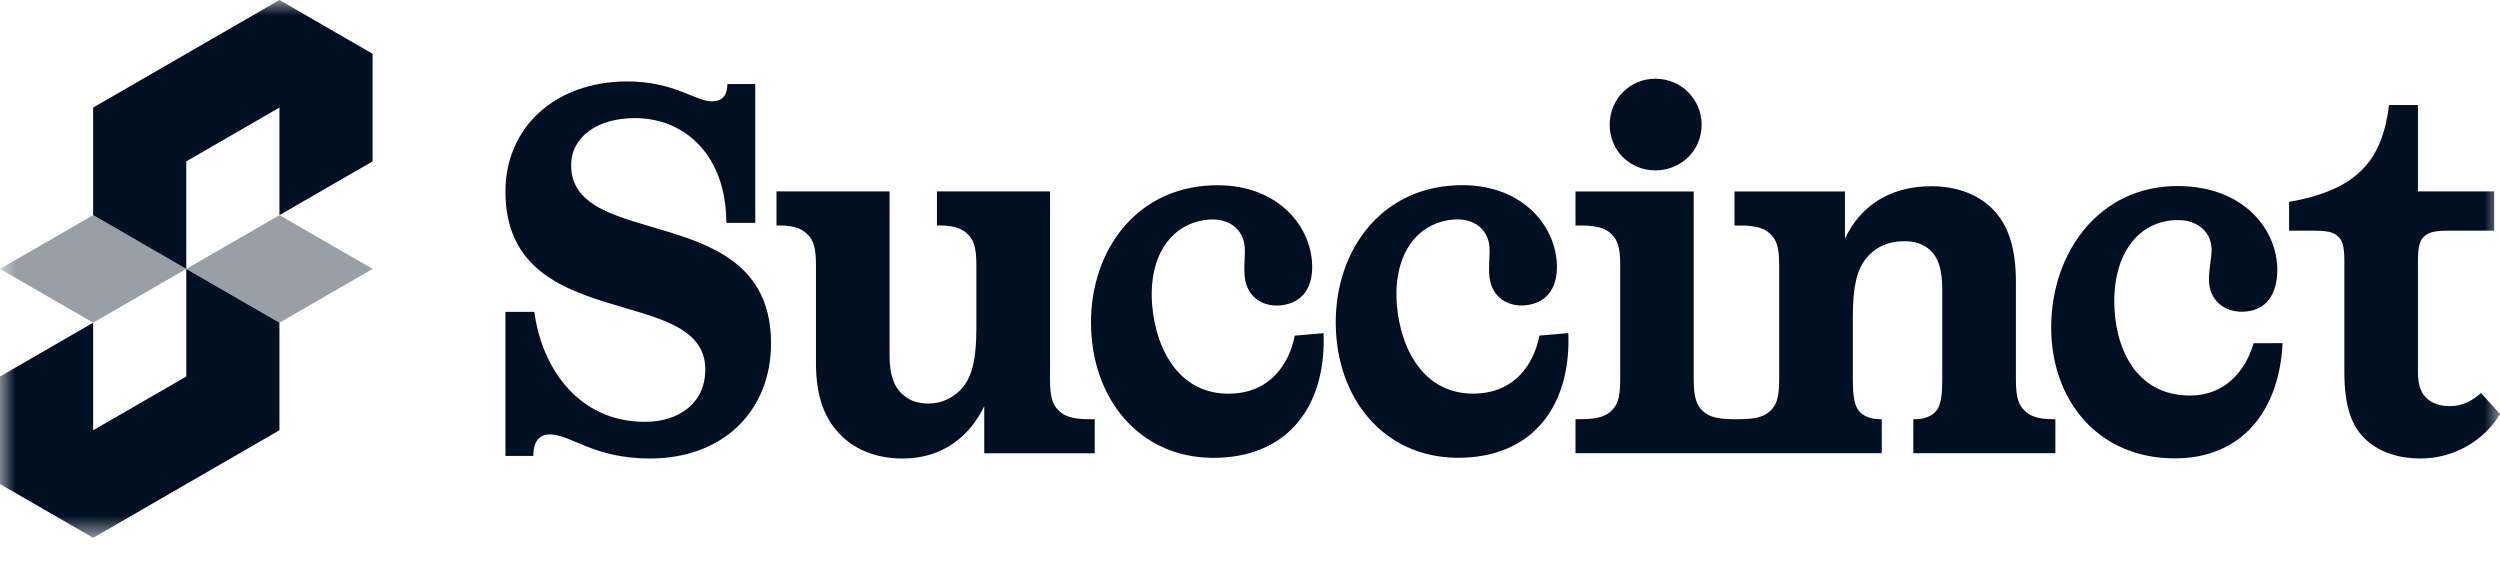
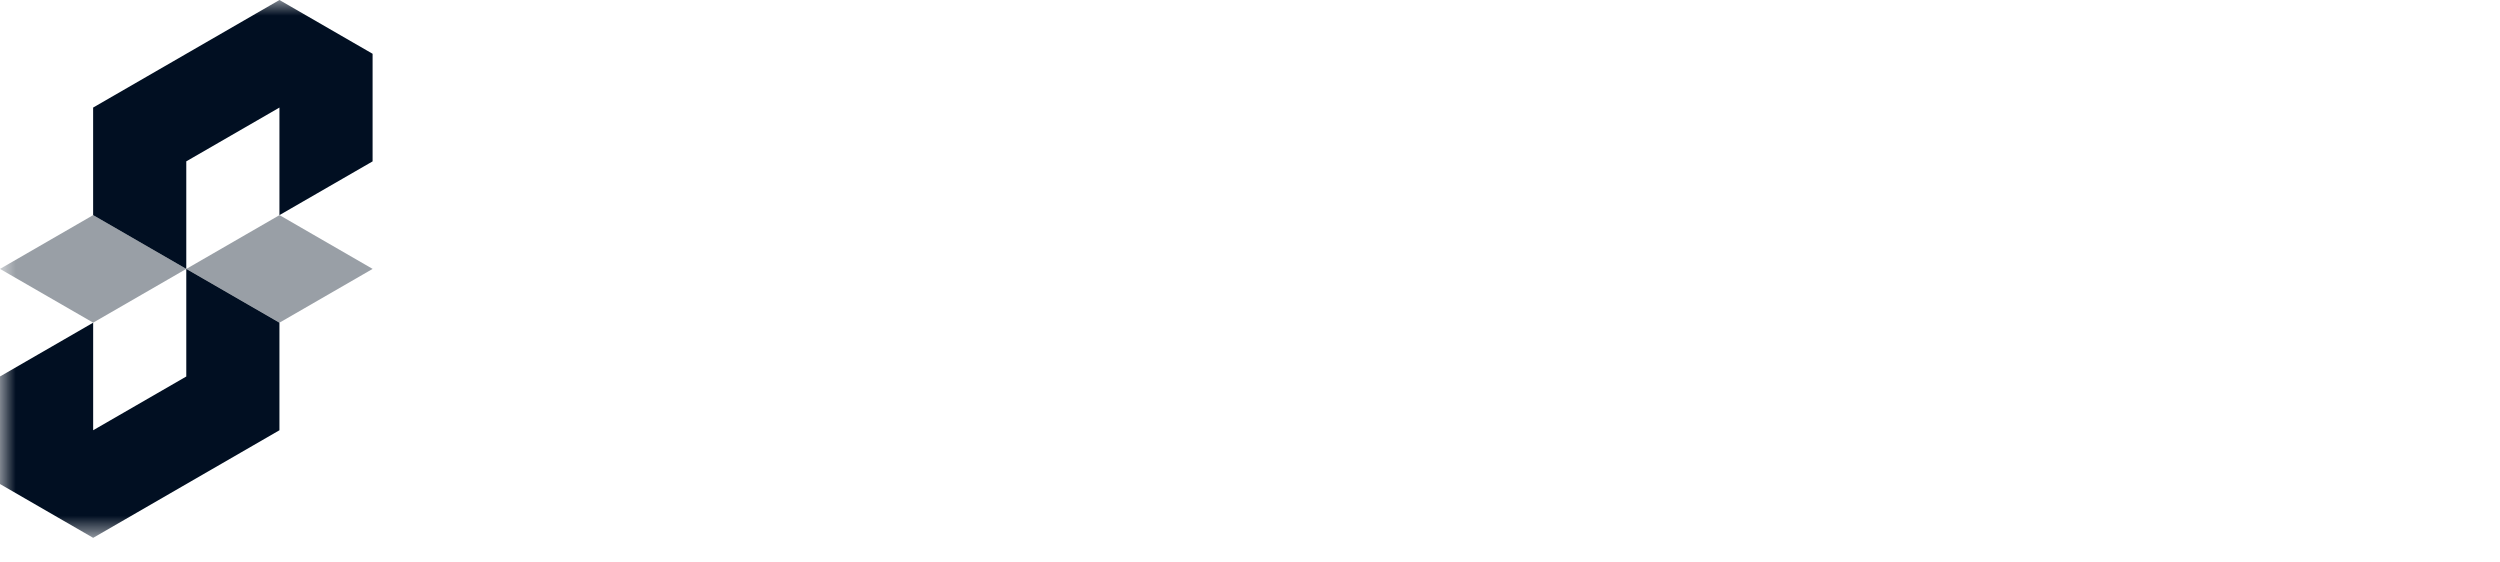
<svg xmlns="http://www.w3.org/2000/svg" width="80" height="18" viewBox="0 0 80 18" fill="none">
  <mask id="mask0_2808_2472" style="mask-type:luminance" maskUnits="userSpaceOnUse" x="0" y="0" width="80" height="18">
    <path d="M80 0H0V17.21H80V0Z" fill="white" />
  </mask>
  <g mask="url(#mask0_2808_2472)">
-     <path d="M16.174 9.98H17.1C17.335 11.79 18.53 13.499 20.634 13.499C21.711 13.499 22.569 12.913 22.569 11.823C22.569 9.041 16.174 10.751 16.174 6.125C16.174 4.115 17.723 2.606 20.078 2.606C21.56 2.606 22.266 3.243 22.771 3.243C23.007 3.243 23.276 3.159 23.276 2.69H24.168V7.131H23.242C23.242 4.986 21.93 3.779 20.314 3.779C19.136 3.779 18.277 4.366 18.277 5.288C18.277 8.07 24.673 6.36 24.673 10.986C24.673 13.164 23.124 14.672 20.802 14.672C18.984 14.672 18.277 13.902 17.587 13.902C17.267 13.902 17.066 14.119 17.066 14.589H16.174L16.174 9.98ZM31.496 12.997C31.042 13.952 30.166 14.673 28.888 14.673C28.096 14.673 27.373 14.421 26.868 13.885C26.397 13.399 26.111 12.712 26.111 11.606V8.472C26.111 7.885 26.01 7.667 25.841 7.5C25.673 7.332 25.437 7.215 24.932 7.215H24.848V6.125H28.467V11.388C28.467 12.008 28.618 12.36 28.837 12.578C29.107 12.846 29.409 12.913 29.729 12.913C30.15 12.913 30.554 12.712 30.823 12.377C31.11 12.008 31.244 11.488 31.244 10.5V8.472C31.244 7.885 31.143 7.667 30.974 7.5C30.806 7.332 30.57 7.215 30.066 7.215H29.982V6.125H33.6V12.158C33.6 12.745 33.701 12.963 33.87 13.13C34.038 13.298 34.274 13.415 34.862 13.415H35.031V14.505H31.496L31.496 12.997ZM42.354 10.662C42.438 12.774 41.419 14.444 39.24 14.634C36.792 14.847 35.137 13.124 34.933 10.803C34.722 8.399 36.08 6.161 38.561 5.945C40.69 5.759 41.87 7.07 41.981 8.339C42.047 9.09 41.763 9.703 40.958 9.774C40.438 9.819 39.889 9.53 39.828 8.829C39.798 8.495 39.853 8.154 39.829 7.887C39.781 7.335 39.326 6.972 38.673 7.028C37.483 7.132 36.731 8.19 36.872 9.793C36.998 11.228 37.79 12.741 39.55 12.587C40.64 12.492 41.244 11.683 41.432 10.741L42.354 10.661V10.662ZM50.186 10.66C50.27 12.772 49.251 14.442 47.071 14.632C44.623 14.845 42.968 13.122 42.765 10.801C42.553 8.397 43.911 6.159 46.392 5.943C48.522 5.757 49.701 7.068 49.812 8.337C49.879 9.088 49.594 9.701 48.789 9.771C48.27 9.817 47.721 9.528 47.659 8.827C47.63 8.493 47.684 8.152 47.661 7.884C47.612 7.333 47.158 6.97 46.504 7.026C45.314 7.13 44.562 8.188 44.703 9.791C44.83 11.226 45.621 12.739 47.381 12.585C48.471 12.49 49.076 11.681 49.263 10.739L50.186 10.659V10.66ZM73.043 10.981C72.942 13.093 71.78 14.668 69.592 14.668C67.135 14.668 65.638 12.808 65.638 10.478C65.638 8.065 67.186 5.953 69.677 5.953C71.814 5.953 72.874 7.361 72.874 8.635C72.874 9.389 72.538 9.975 71.73 9.975C71.208 9.975 70.686 9.64 70.686 8.937C70.686 8.601 70.771 8.266 70.771 7.998C70.771 7.445 70.35 7.043 69.693 7.043C68.498 7.043 67.657 8.032 67.657 9.641C67.657 11.082 68.314 12.657 70.081 12.657C71.175 12.657 71.847 11.903 72.117 10.982L73.043 10.981ZM52.974 2.519C52.15 2.519 51.51 3.172 51.51 3.994C51.51 4.815 52.15 5.452 52.974 5.452C53.795 5.452 54.452 4.815 54.452 3.994C54.452 3.172 53.795 2.519 52.974 2.519ZM65.687 13.414C65.183 13.414 64.947 13.3 64.779 13.133C64.61 12.965 64.509 12.747 64.509 12.161V9.026C64.509 7.92 64.257 7.199 63.785 6.713C63.28 6.177 62.523 5.959 61.816 5.959C60.368 5.959 59.493 6.68 59.038 7.635V6.126H55.504V7.216H55.672C56.261 7.216 56.497 7.333 56.665 7.501C56.833 7.669 56.934 7.886 56.934 8.473V12.161C56.934 12.747 56.833 12.965 56.665 13.133C56.497 13.3 56.261 13.414 55.672 13.414H55.462C54.872 13.414 54.637 13.3 54.468 13.133C54.304 12.965 54.199 12.747 54.199 12.161V6.126H50.416V7.216H50.584C51.173 7.216 51.409 7.333 51.577 7.501C51.746 7.669 51.847 7.886 51.847 8.473V12.161C51.847 12.747 51.746 12.965 51.577 13.133C51.409 13.3 51.173 13.414 50.584 13.414H50.416V14.503H60.217V13.414H60.132C59.964 13.414 59.695 13.363 59.527 13.196C59.358 13.028 59.291 12.747 59.291 12.161V10.133C59.291 9.144 59.426 8.641 59.712 8.272C59.981 7.937 60.385 7.719 60.941 7.719C61.21 7.719 61.53 7.769 61.799 8.037C62.017 8.255 62.152 8.624 62.152 9.244V12.161C62.152 12.747 62.085 13.028 61.917 13.196C61.748 13.363 61.479 13.414 61.311 13.414H61.226V14.503H65.772V13.414L65.687 13.414ZM80 13.248C79.53 14.053 78.57 14.672 77.459 14.672C76.786 14.672 76.163 14.488 75.709 14.069C75.254 13.65 75.019 13.013 75.019 11.89V8.337C75.019 7.818 74.934 7.684 74.834 7.583C74.716 7.466 74.581 7.382 74.06 7.382H73.251V6.46C75.439 6.075 76.23 5.136 76.45 3.36H77.375V6.125H79.815V7.382H78.334C77.813 7.382 77.678 7.466 77.56 7.583C77.459 7.684 77.375 7.818 77.375 8.337V11.924C77.375 12.359 77.493 12.628 77.712 12.795C77.896 12.929 78.115 12.996 78.402 12.996C78.806 12.996 79.126 12.812 79.394 12.577L80 13.247V13.248Z" fill="#010F22" />
    <path d="M11.923 1.721V5.164L8.942 6.884V3.442L5.961 5.163V8.605L2.98 6.884V3.442L8.942 0L11.923 1.721Z" fill="#010F22" />
    <path opacity="0.4" d="M5.961 8.605L2.981 10.325L0 8.605L2.981 6.884L5.961 8.605Z" fill="#010F22" />
    <path d="M8.942 10.326V13.768L2.981 17.211L0 15.489V12.047L2.981 10.326V13.768L5.961 12.048V8.605L8.942 10.326Z" fill="#010F22" />
    <path opacity="0.4" d="M11.924 8.605L8.944 10.325L5.963 8.605L8.944 6.884L11.924 8.605Z" fill="#010F22" />
  </g>
</svg>